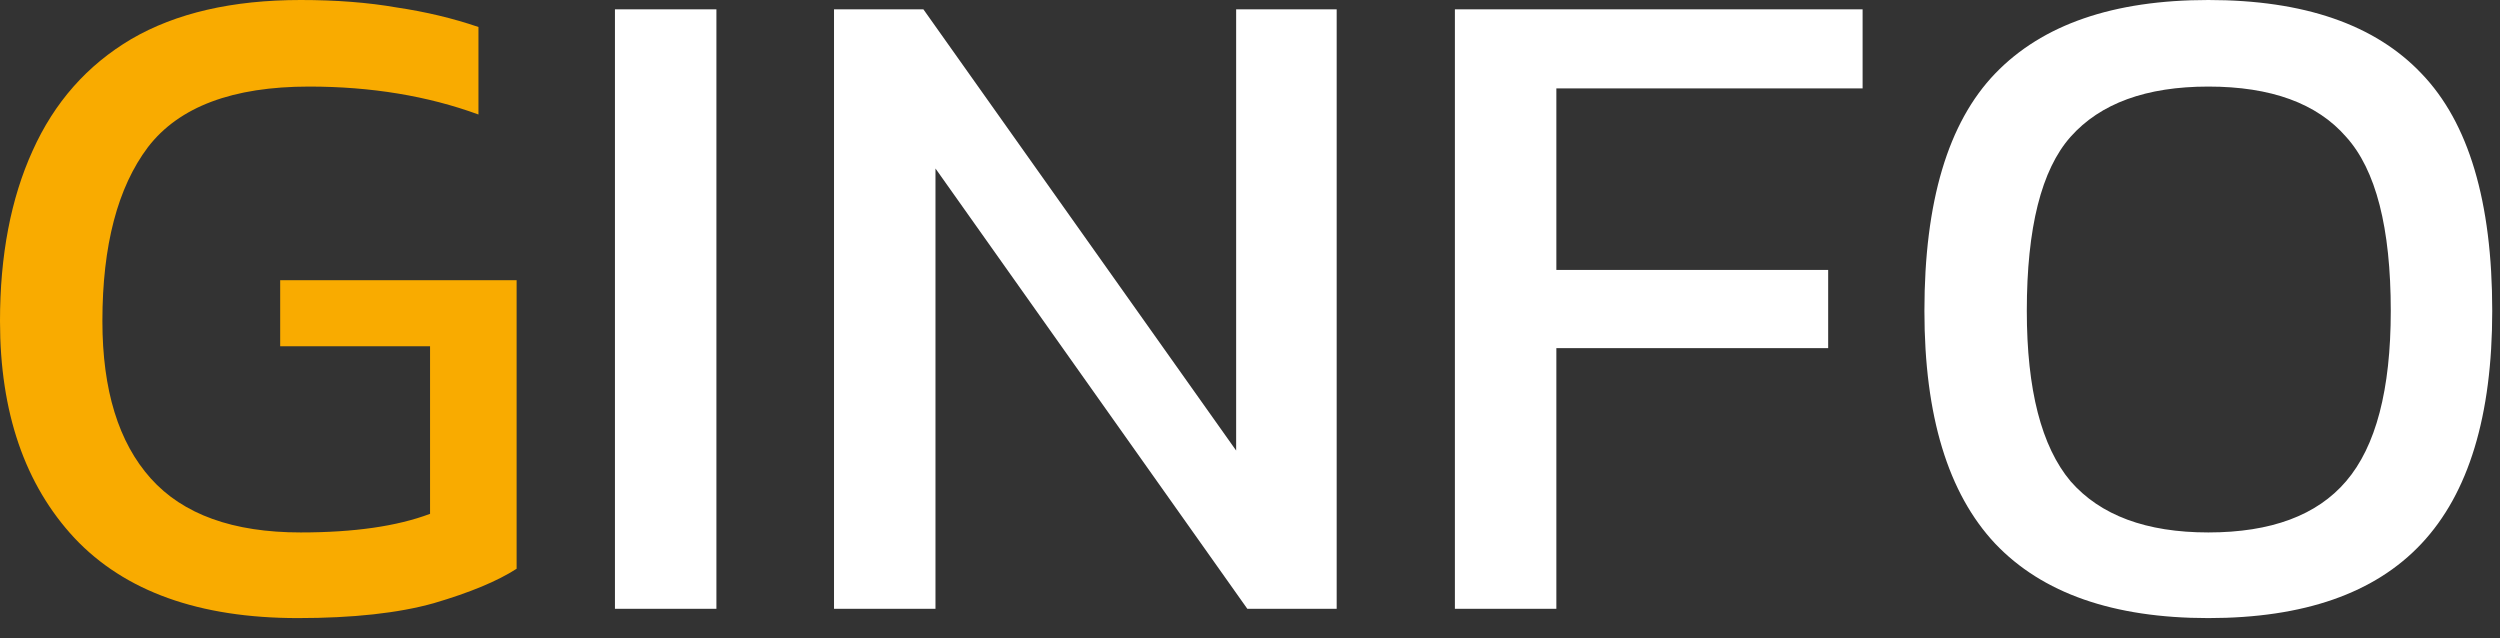
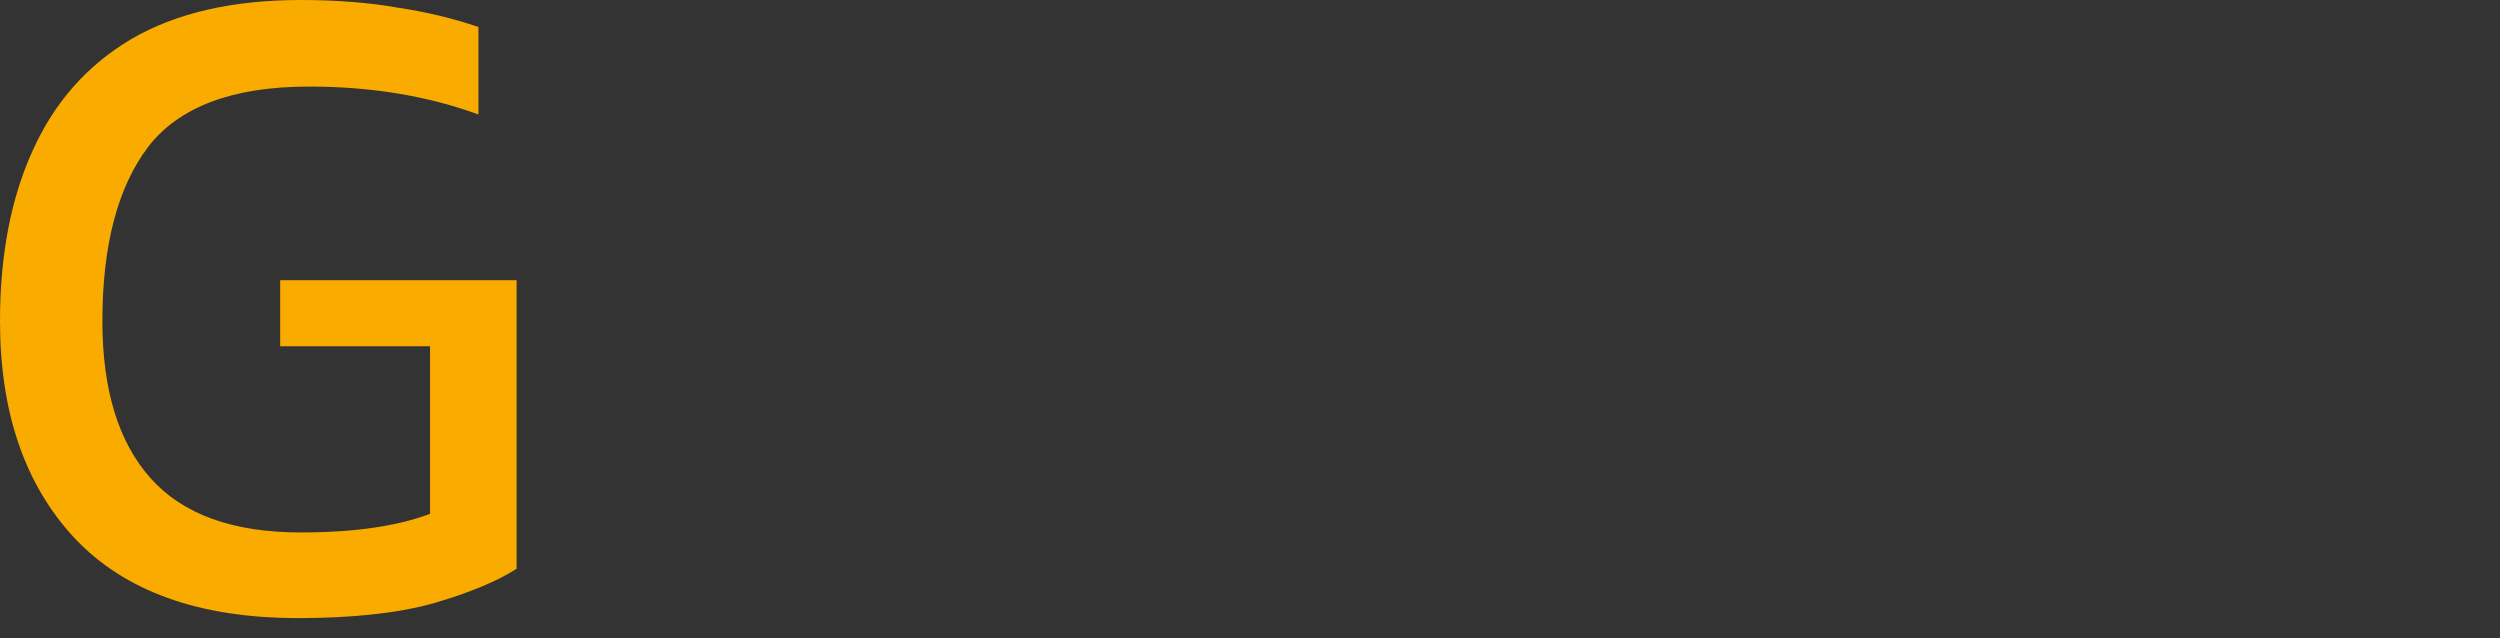
<svg xmlns="http://www.w3.org/2000/svg" width="94" height="24" viewBox="0 0 94 24" fill="none">
  <rect x="0" y="0" width="94" height="24" fill="#333333" stroke="none" />
  <path d="M11.2 23.24C7.49 23.24 4.69 22.237 2.8 20.23C0.933 18.223 -4.8317e-06 15.505 -4.8317e-06 12.075C-4.8317e-06 9.602 0.408 7.467 1.225 5.67C2.042 3.85 3.278 2.45 4.935 1.47C6.615 0.49 8.738 -2.14577e-06 11.305 -2.14577e-06C12.635 -2.14577e-06 13.837 0.093 14.91 0.28C16.007 0.443 17.033 0.688 17.99 1.015V4.305C16.077 3.605 13.953 3.255 11.62 3.255C8.75 3.255 6.732 4.013 5.565 5.53C4.422 7.047 3.85 9.228 3.85 12.075C3.85 14.665 4.457 16.637 5.67 17.99C6.883 19.343 8.762 20.02 11.305 20.02C13.312 20.02 14.933 19.787 16.17 19.32V13.02H10.535V10.535H19.425V21.385C18.702 21.852 17.663 22.283 16.31 22.68C14.98 23.053 13.277 23.24 11.2 23.24Z" fill="#F9AB00" />
-   <path d="M23.122 22.89V0.35H26.937V22.89H23.122ZM31.359 22.89V0.35H34.719L46.479 16.94V0.35H50.259V22.89H46.899L35.174 6.335V22.89H31.359ZM54.704 22.89V0.35H70.034V3.325H58.519V10.15H68.739V13.09H58.519V22.89H54.704ZM83.033 23.24C79.463 23.24 76.792 22.307 75.018 20.44C73.245 18.55 72.358 15.633 72.358 11.69C72.358 7.583 73.245 4.608 75.018 2.765C76.792 0.922 79.463 -2.14577e-06 83.033 -2.14577e-06C86.627 -2.14577e-06 89.298 0.922 91.048 2.765C92.822 4.608 93.708 7.583 93.708 11.69C93.708 15.633 92.822 18.55 91.048 20.44C89.298 22.307 86.627 23.24 83.033 23.24ZM83.033 20.02C85.39 20.02 87.117 19.378 88.213 18.095C89.333 16.788 89.893 14.653 89.893 11.69C89.893 8.563 89.333 6.382 88.213 5.145C87.117 3.885 85.39 3.255 83.033 3.255C80.7 3.255 78.973 3.885 77.853 5.145C76.757 6.382 76.208 8.563 76.208 11.69C76.208 14.653 76.757 16.788 77.853 18.095C78.973 19.378 80.7 20.02 83.033 20.02Z" fill="white" />
</svg>